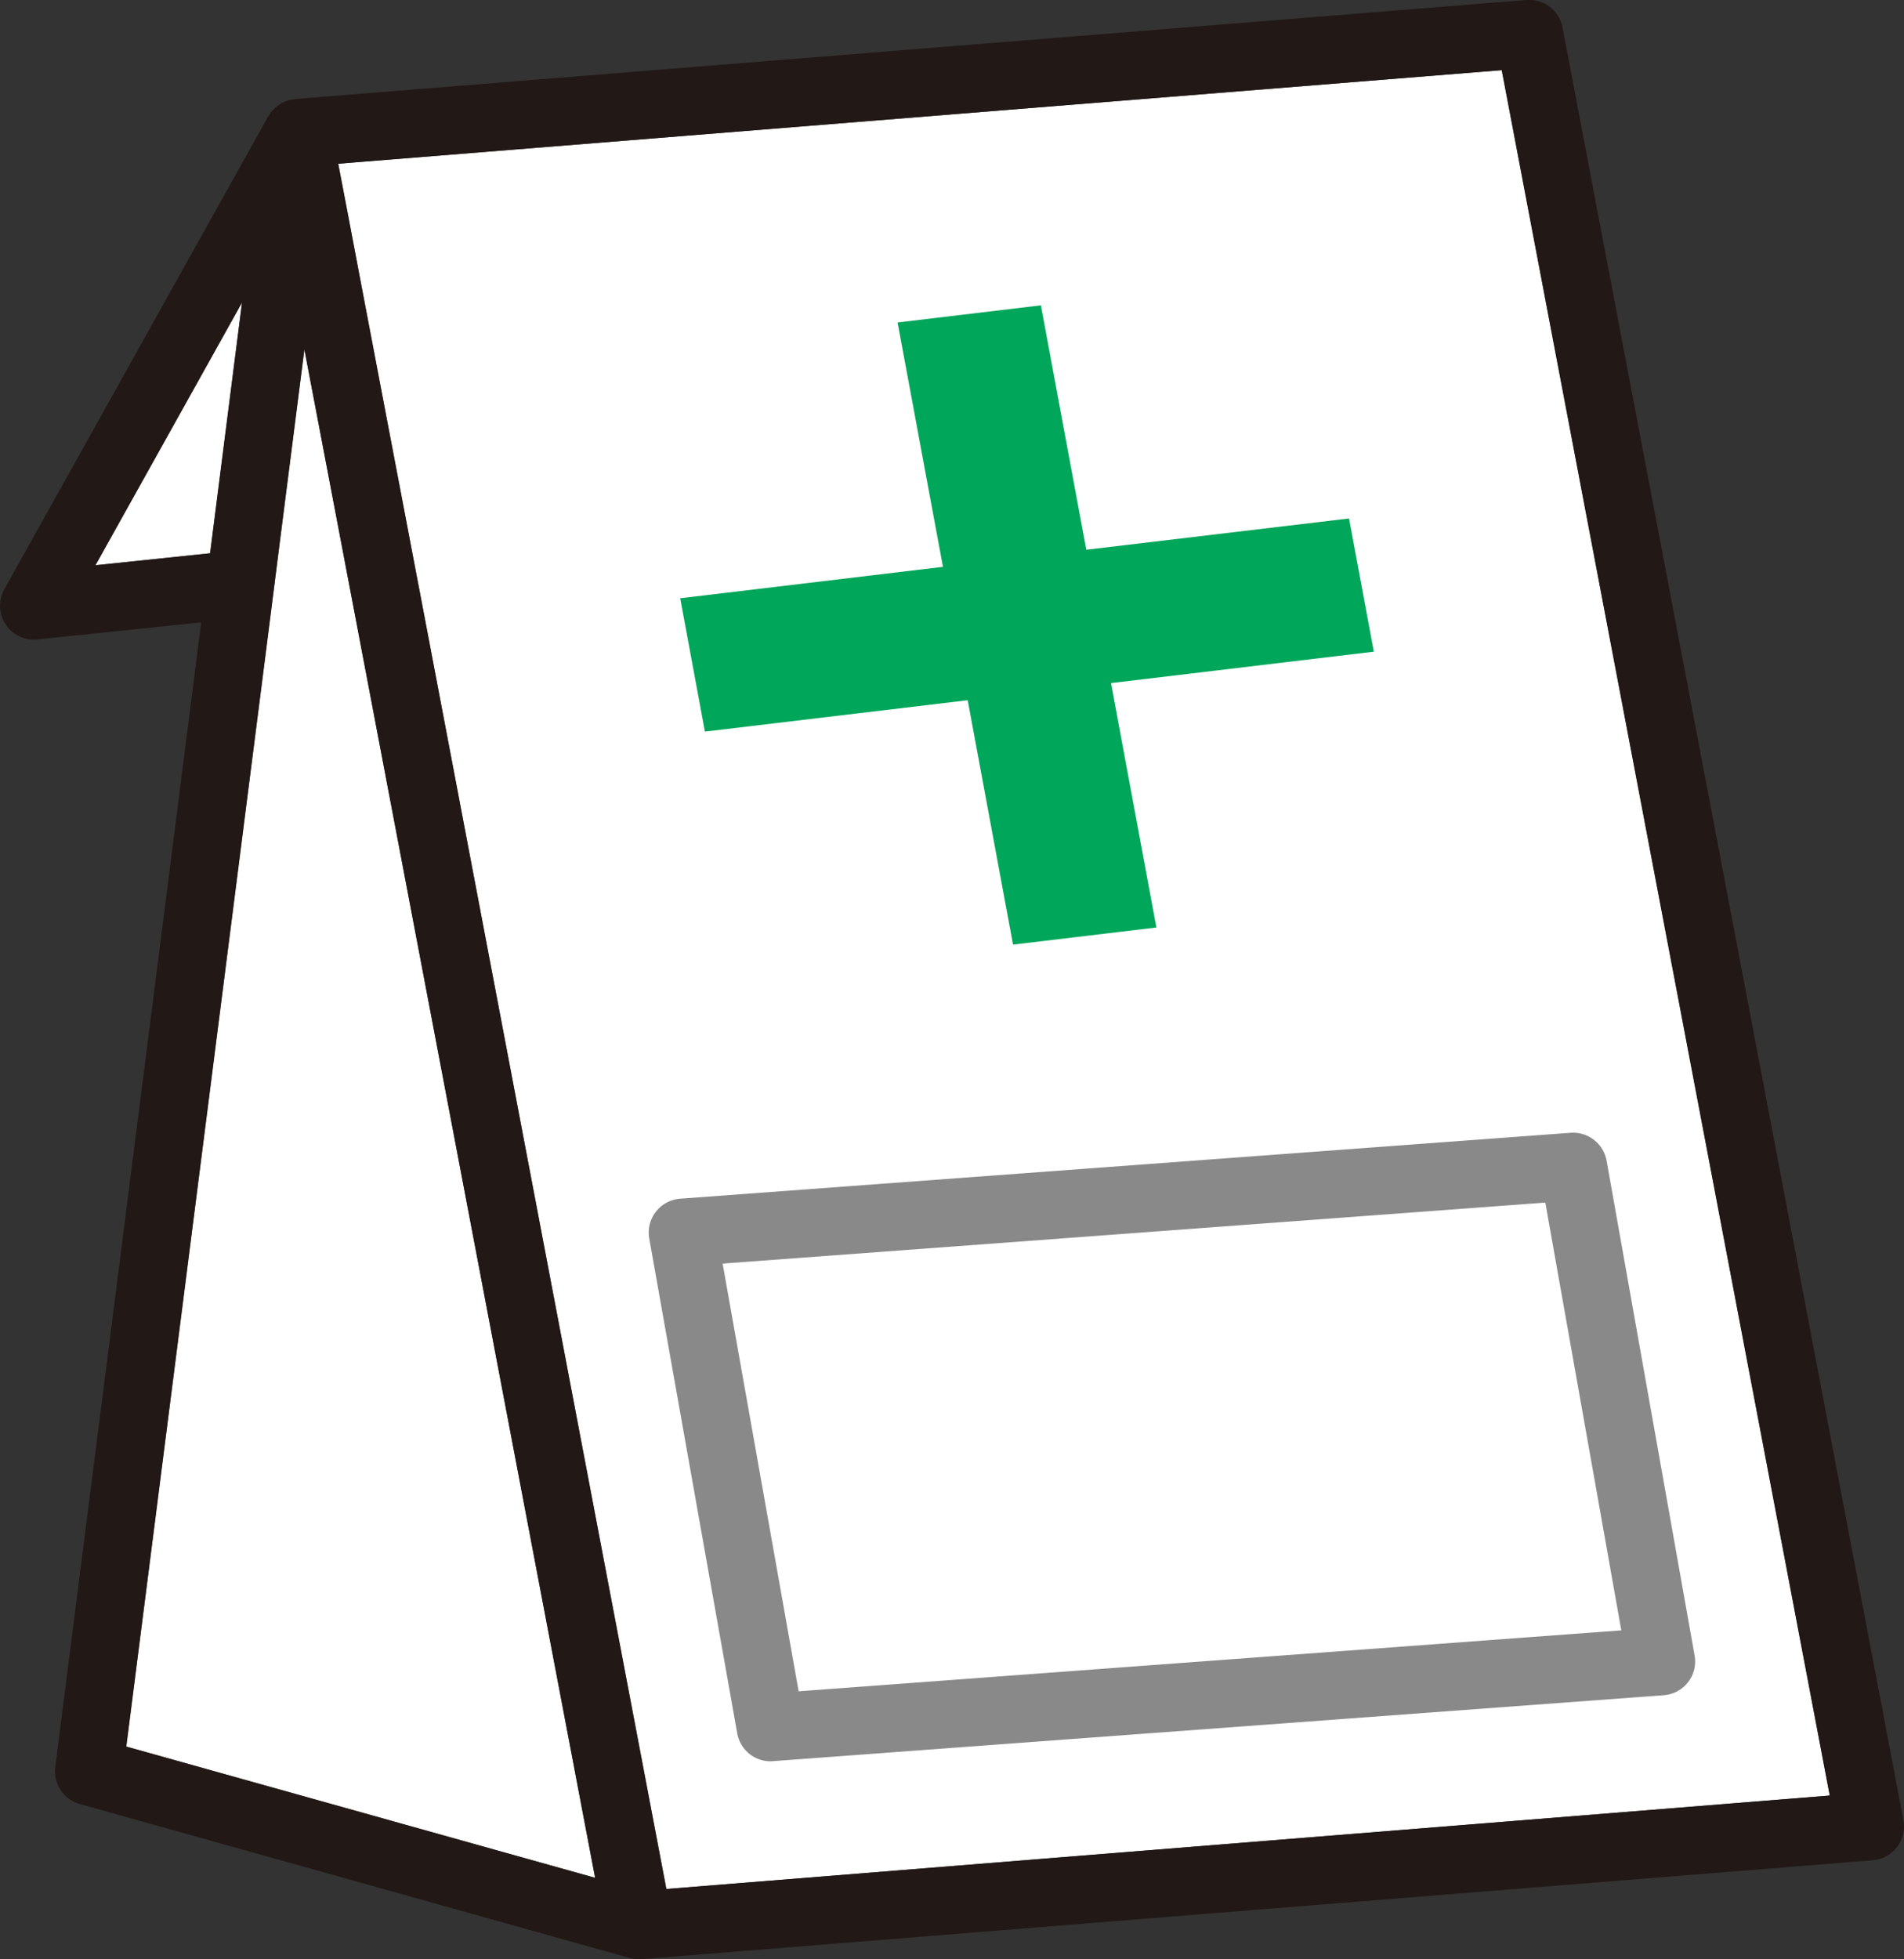
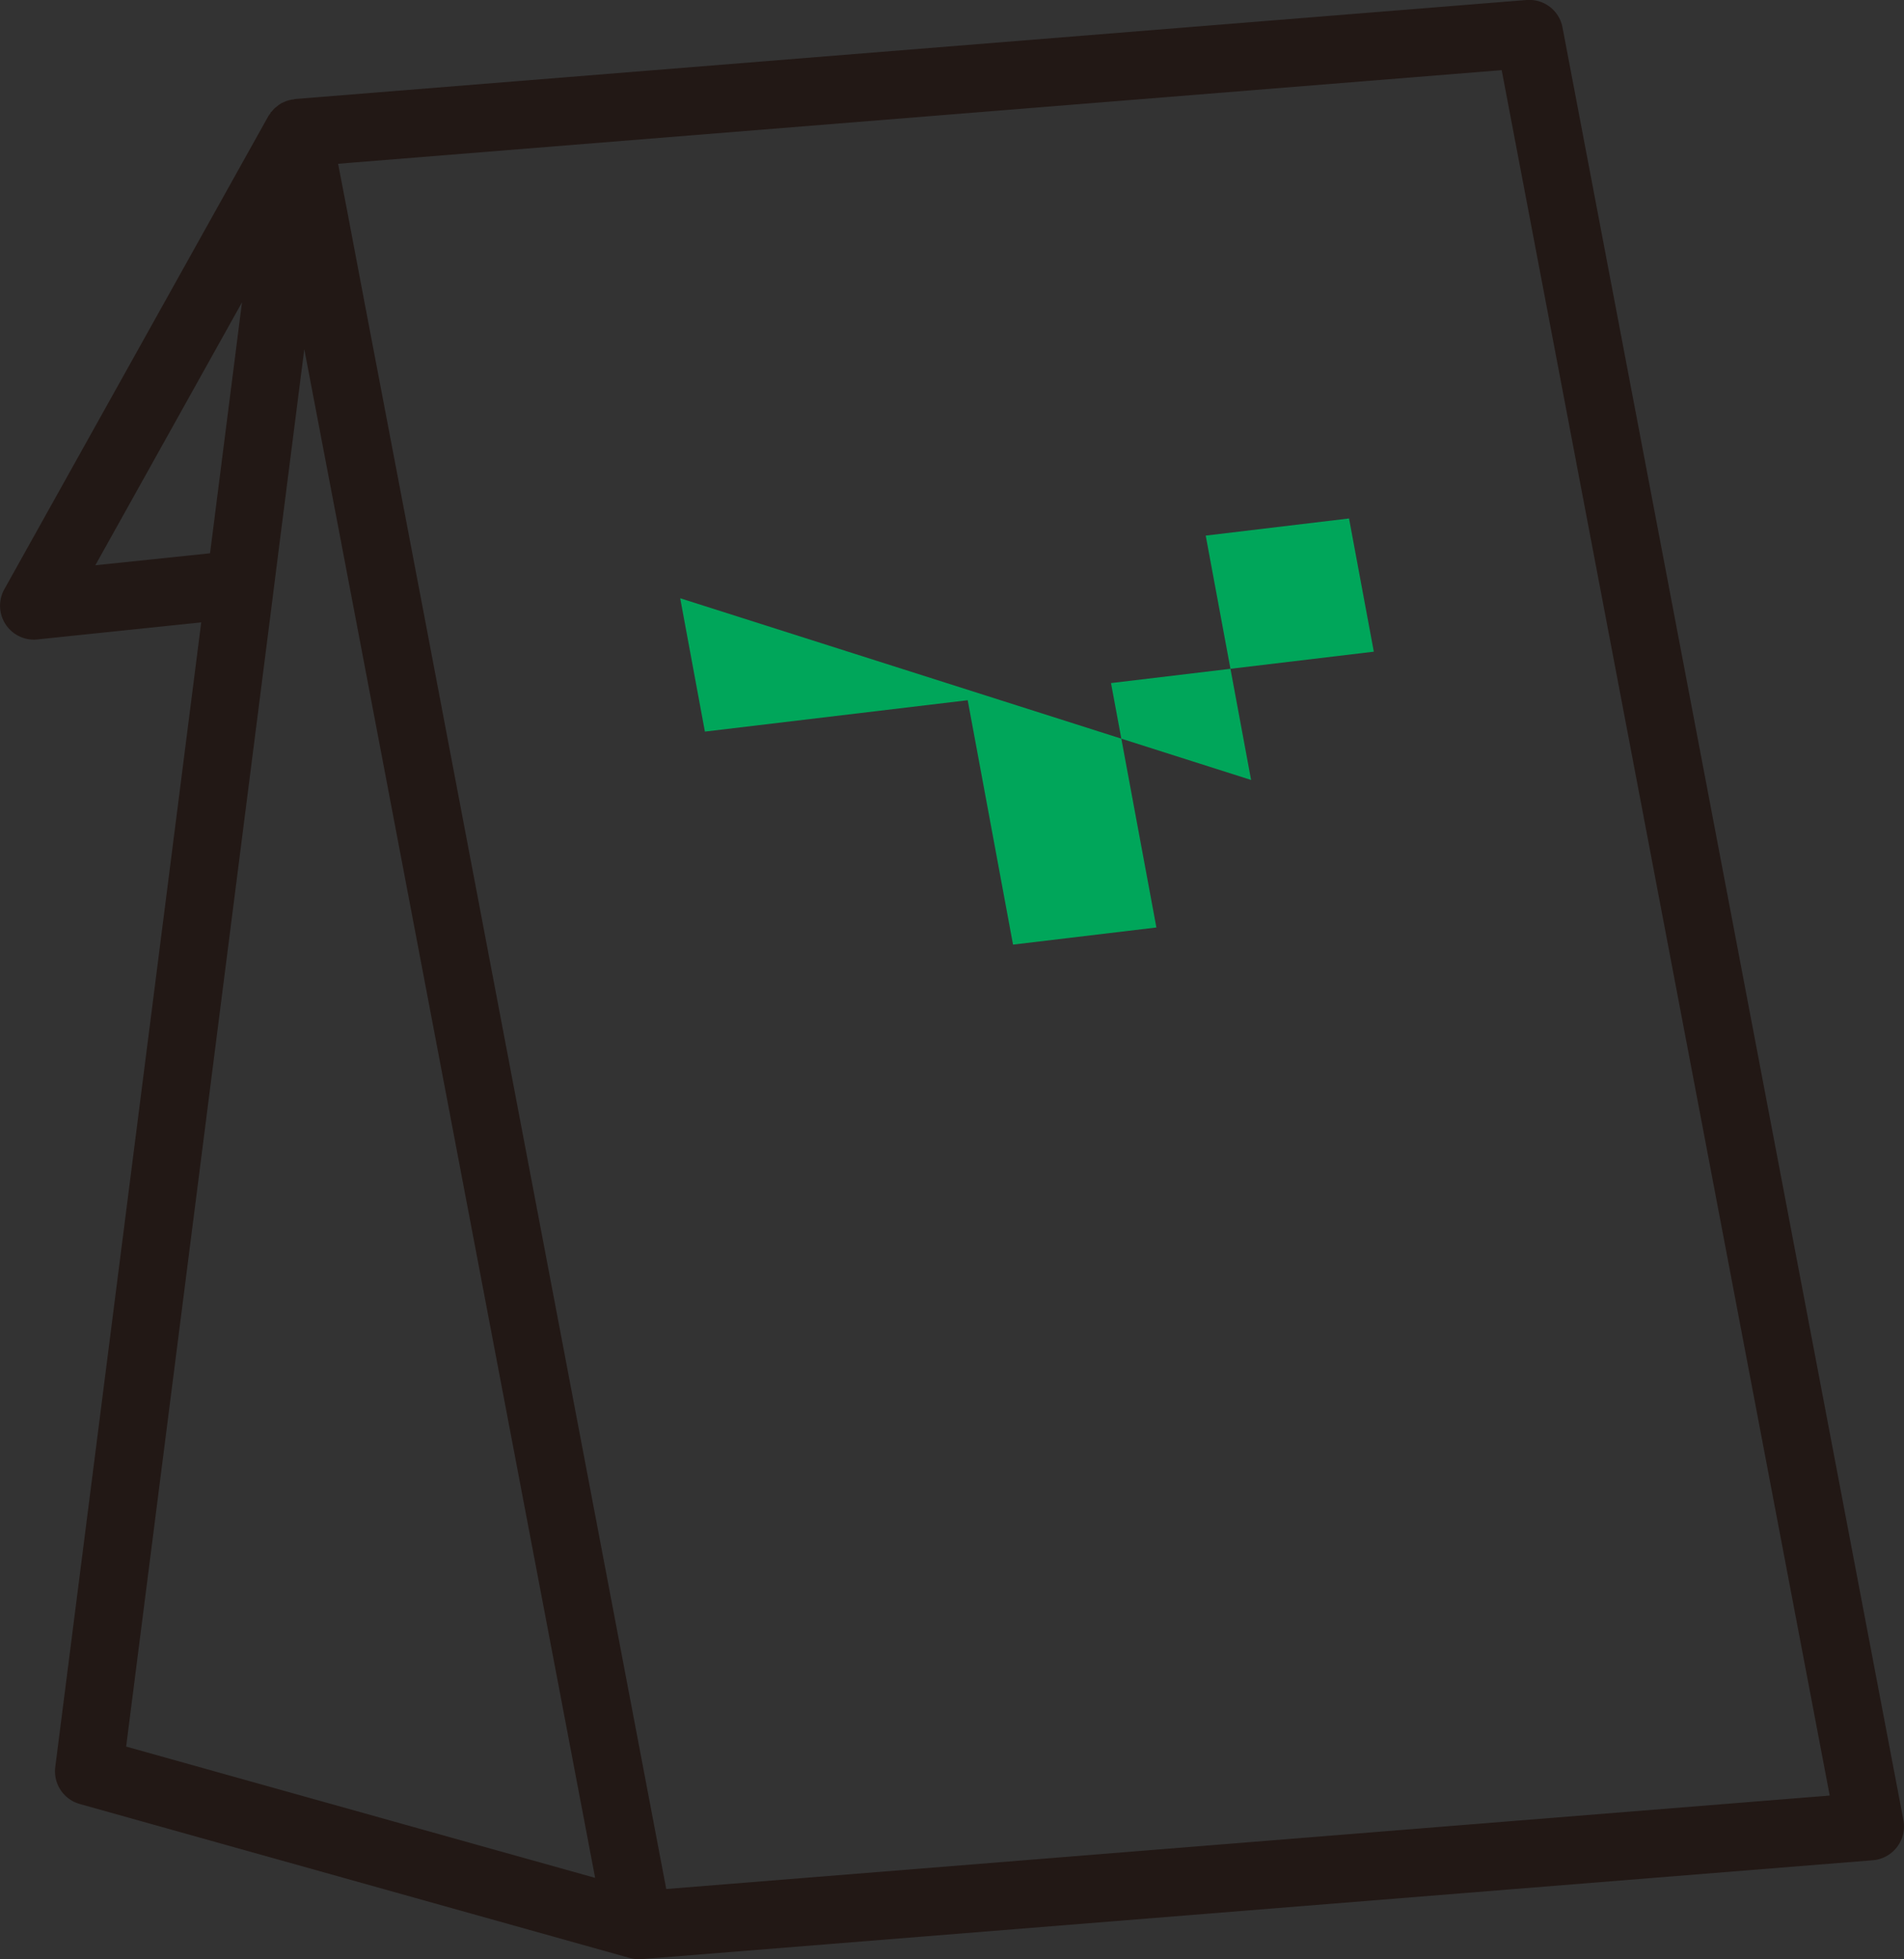
<svg xmlns="http://www.w3.org/2000/svg" id="グループ_37" data-name="グループ 37" width="87.194" height="89.712" viewBox="0 0 87.194 89.712">
  <rect x="0" y="0" width="87.194" height="89.712" fill="#333333" stroke="none" />
  <defs>
    <clipPath id="clip-path">
      <rect id="長方形_22" data-name="長方形 22" width="87.194" height="89.712" fill="none" />
    </clipPath>
  </defs>
-   <path id="パス_39" data-name="パス 39" d="M10.231,83.242l6.608-51.81.2-1.58.2-1.582,1.15-9.016,1.657,8.721.291,1.533.292,1.528,9.058,47.627,2.014,10.589Zm5.305-66.133L14.072,28.6l-5.253.548ZM34.965,89.765,28.449,55.51l-4.714-24.8-.292-1.529-.291-1.53L21.141,17.087l-.79-4.159-.414-2.169.837-.069L73.224,6.476,88.246,85.485Z" transform="translate(-4.445 -3.264)" fill="#fff" />
  <g id="グループ_36" data-name="グループ 36">
    <g id="グループ_35" data-name="グループ 35" clip-path="url(#clip-path)">
      <path id="パス_40" data-name="パス 40" d="M71.556,1.262A1.548,1.548,0,0,0,69.91,0l-56.4,4.534c-.022,0-.04.015-.062.018a1.447,1.447,0,0,0-.342.079c-.047.017-.089.037-.136.059a.1.1,0,0,0-.022.01c-.025.014-.054.02-.079.036a1.876,1.876,0,0,0-.2.148c-.032.027-.069.05-.1.081a1.515,1.515,0,0,0-.119.136c-.013.017-.032.023-.046.039s-.015.042-.03.061c-.028.044-.064.079-.089.124L.2,26.98a1.552,1.552,0,0,0,1.355,2.31,1.257,1.257,0,0,0,.16-.01l7.5-.78L2.531,80.917a1.553,1.553,0,0,0,1.121,1.69l25.177,7.049a1.5,1.5,0,0,0,.412.057h0c.044,0,.082,0,.126,0l56.4-4.53a1.554,1.554,0,0,0,1.4-1.837ZM5.777,79.978l6.608-51.81.2-1.58.2-1.582,1.15-9.016L15.6,24.712l.291,1.533.292,1.528L25.24,75.4,27.254,85.99Zm5.305-66.133L9.619,25.336l-5.253.548ZM30.511,86.5,24,52.247l-4.714-24.8-.292-1.529-.291-1.53L16.688,13.823,15.9,9.664,15.484,7.5l.837-.069L68.77,3.212,83.792,82.221Z" transform="translate(0 0)" fill="#221815" />
-       <path id="パス_41" data-name="パス 41" d="M103.77,105.864a1.562,1.562,0,0,0-1.641-1.276l-40.786,3.019a1.557,1.557,0,0,0-1.415,1.821l4.029,22.658a1.552,1.552,0,0,0,1.525,1.283c.039,0,.079,0,.118-.007l40.786-3.019a1.549,1.549,0,0,0,1.414-1.821Zm-37,24.3-3.481-19.586,37.675-2.793,3.48,19.588Z" transform="translate(-30.196 -52.717)" fill="#898989" />
-       <path id="パス_42" data-name="パス 42" d="M63.942,47.712l12.035-1.437,2.076,11.191,6.565-.784L82.54,45.49l12.035-1.438-1.135-6.1L81.408,39.384,79.329,28.193l-6.563.785,2.078,11.19L62.811,41.606Z" transform="translate(-31.661 -14.211)" fill="#00a65a" />
+       <path id="パス_42" data-name="パス 42" d="M63.942,47.712l12.035-1.437,2.076,11.191,6.565-.784L82.54,45.49l12.035-1.438-1.135-6.1l-6.563.785,2.078,11.19L62.811,41.606Z" transform="translate(-31.661 -14.211)" fill="#00a65a" />
    </g>
  </g>
</svg>